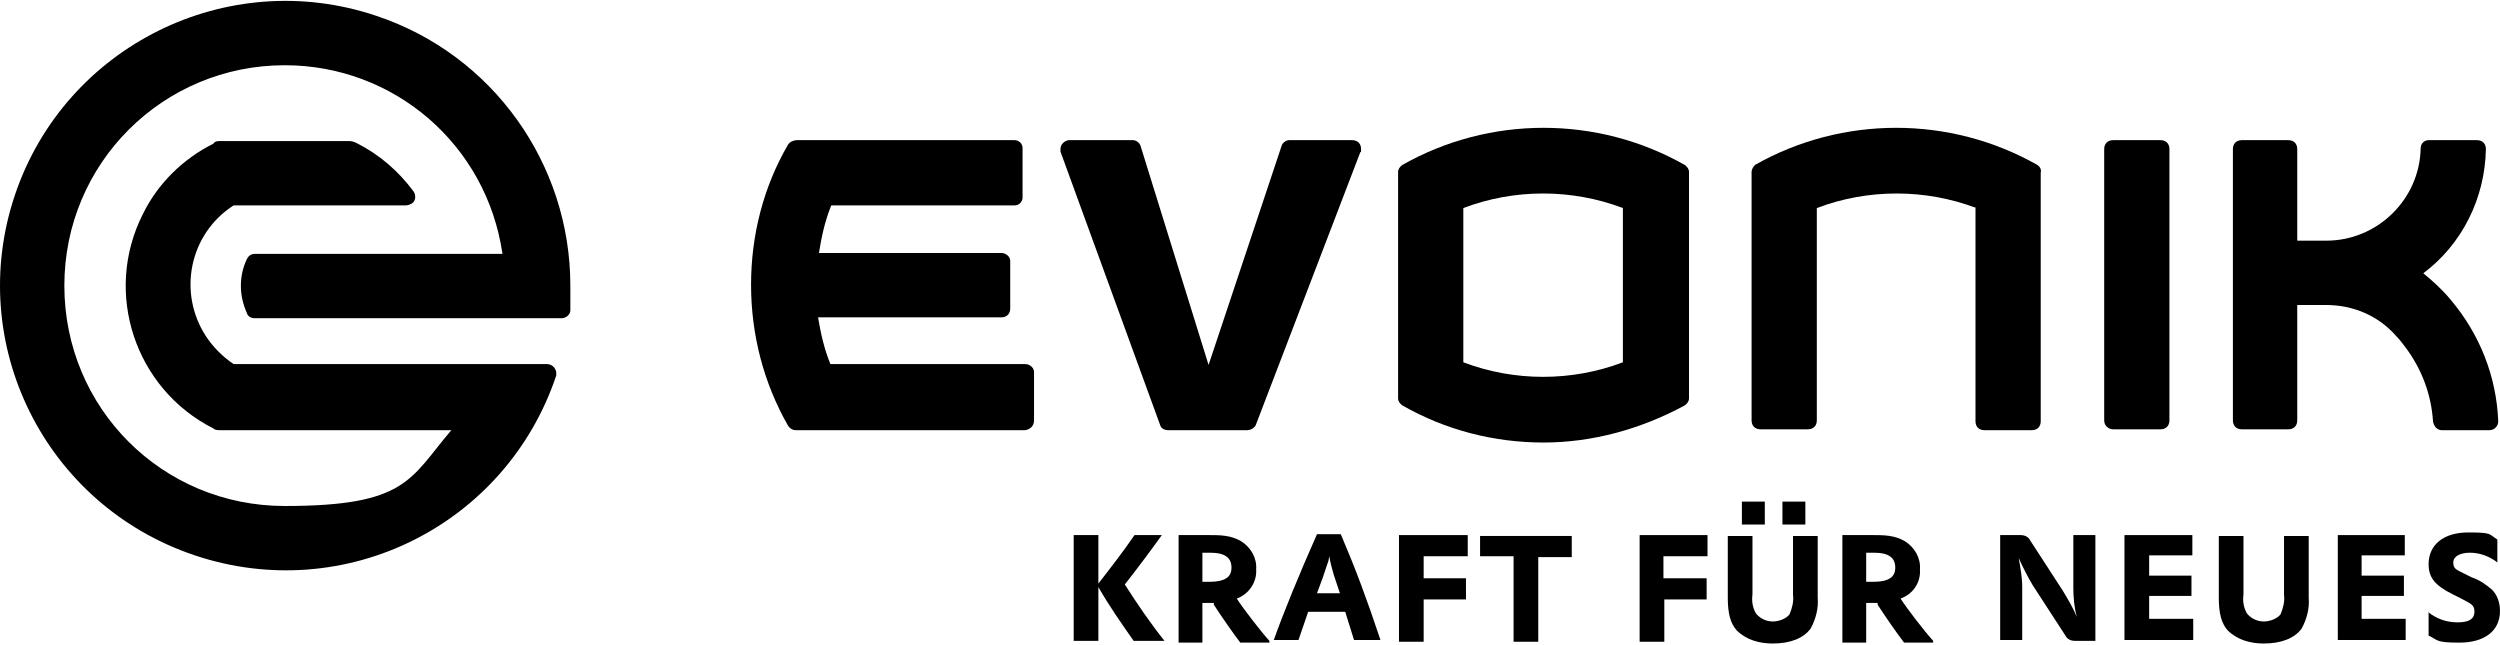
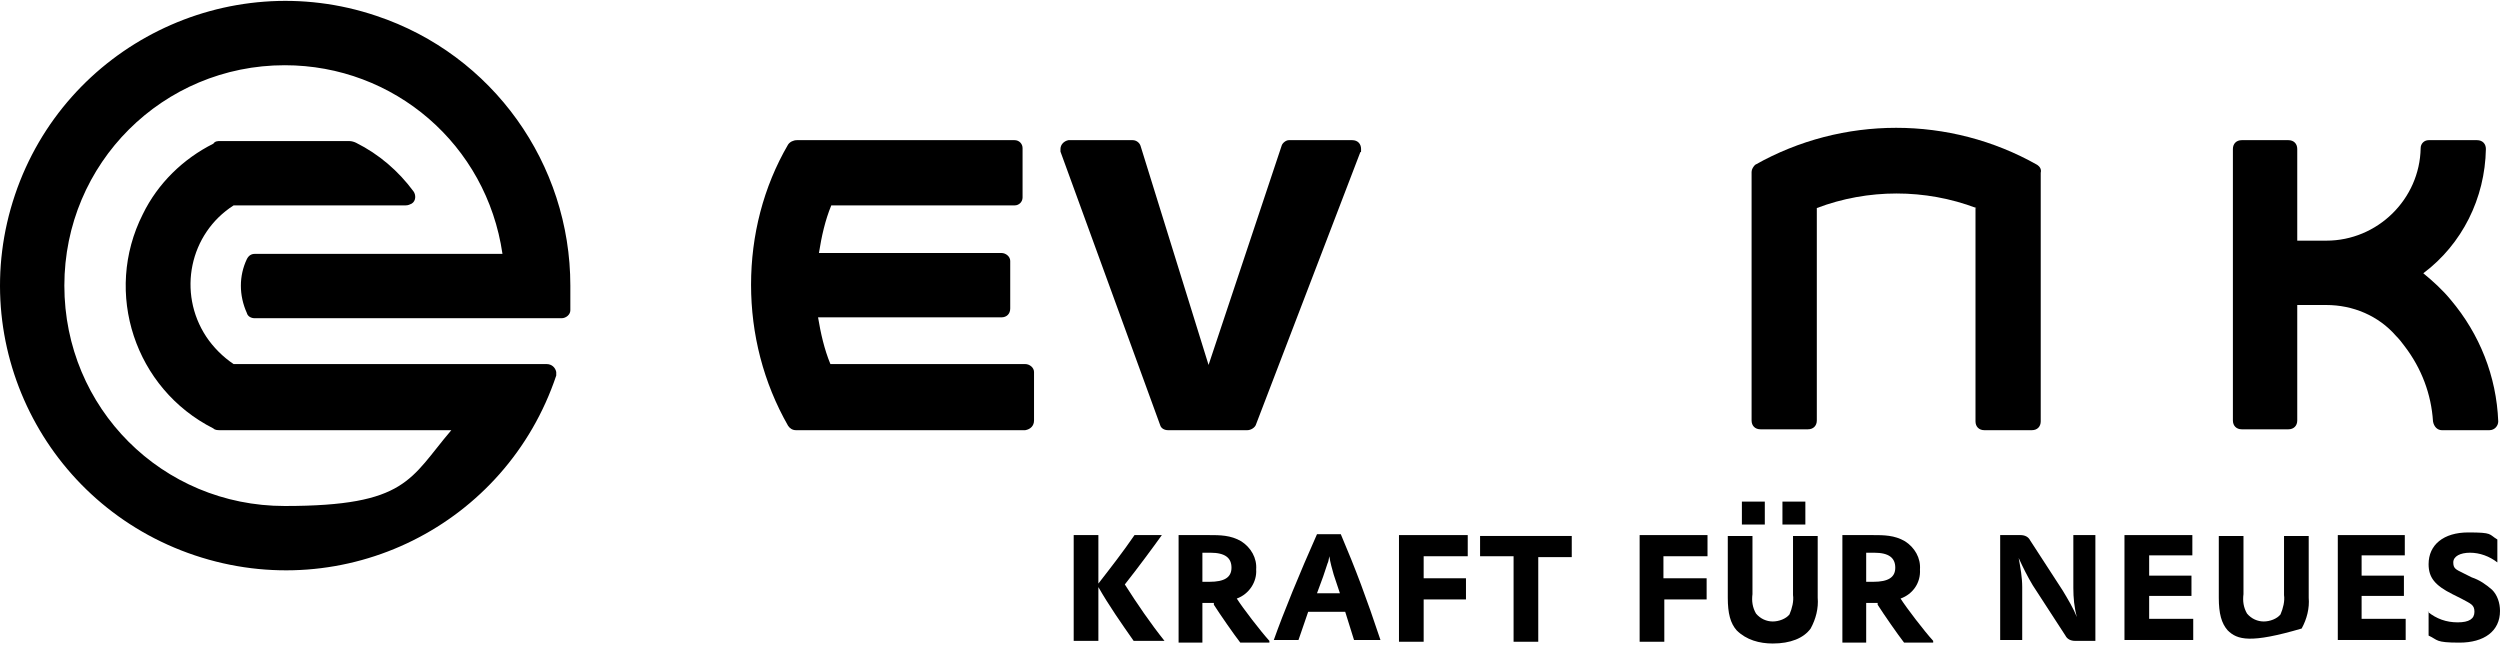
<svg xmlns="http://www.w3.org/2000/svg" width="550" height="142" viewBox="0 0 550 142" fill="none">
  <g clip-path="url(#clip0_3_321)">
    <path d="M547.091 94.64H537.2C536.231 94.64 535.455 93.865 535.261 92.701C534.873 86.689 532.74 81.065 529.055 76.216C528.473 75.441 527.891 74.665 527.116 73.889C523.237 69.429 517.613 67.102 511.795 67.102H505.395V92.507C505.395 93.671 504.619 94.446 503.456 94.446H493.177C492.014 94.446 491.238 93.671 491.238 92.507V32.775C491.238 31.611 492.014 30.836 493.177 30.836H503.456C504.619 30.836 505.395 31.611 505.395 32.775V52.944H511.795C523.043 52.944 532.352 43.829 532.546 32.581C532.546 31.611 533.322 30.836 534.291 30.836H544.958C546.121 30.836 546.897 31.611 546.897 32.775C546.703 43.635 541.661 53.72 533.128 60.12C535.261 61.865 537.394 63.805 539.14 65.938C545.54 73.501 549.224 82.81 549.612 92.701C549.612 93.671 548.837 94.64 547.673 94.64H547.091Z" fill="black" />
    <path d="M434.803 45.769C423.554 41.502 410.949 41.502 399.7 45.769V92.507C399.7 93.671 398.925 94.446 397.761 94.446H387.288C386.125 94.446 385.349 93.671 385.349 92.507V37.817C385.349 37.236 385.737 36.654 386.125 36.266C405.324 25.405 428.985 25.405 448.184 36.266C448.766 36.654 449.154 37.236 448.96 38.011V92.701C448.96 93.865 448.184 94.64 447.02 94.64H436.548C435.384 94.64 434.609 93.865 434.609 92.701V45.769H434.803Z" fill="black" />
-     <path d="M462.923 92.507V32.775C462.923 31.611 463.699 30.836 464.862 30.836H475.335C476.498 30.836 477.274 31.611 477.274 32.775V92.507C477.274 93.671 476.498 94.446 475.335 94.446H464.862C463.893 94.446 462.923 93.671 462.923 92.507Z" fill="black" />
    <path d="M283.533 30.836H297.496C298.66 30.836 299.436 31.611 299.436 32.775C299.436 33.939 299.436 33.163 299.242 33.551L276.357 93.283C276.163 94.058 275.194 94.64 274.418 94.64H256.964C256.188 94.64 255.412 94.252 255.218 93.477L233.304 33.357V32.775C233.304 31.805 234.079 31.03 235.049 30.836H249.206C249.982 30.836 250.758 31.418 250.952 32.193L265.885 80.289L281.981 31.999C282.175 31.418 282.951 30.836 283.533 30.836Z" fill="black" />
    <path d="M225.547 94.64H175.124C174.348 94.64 173.766 94.252 173.378 93.671C167.948 84.168 165.233 73.501 165.233 62.641C165.233 51.781 167.948 41.114 173.378 31.805C173.766 31.224 174.542 30.836 175.318 30.836H223.22C224.189 30.836 224.965 31.611 224.965 32.581V43.441C224.965 44.411 224.189 45.187 223.22 45.187H182.881C181.523 48.484 180.748 51.975 180.166 55.659H220.31C221.28 55.659 222.25 56.435 222.25 57.405V67.877C222.25 69.041 221.474 69.817 220.31 69.817H179.972C180.554 73.308 181.33 76.798 182.687 80.095H225.547C226.516 80.095 227.486 80.871 227.486 81.841V92.507C227.486 93.671 226.71 94.446 225.547 94.64Z" fill="black" />
-     <path d="M357.035 45.769C345.786 41.502 333.18 41.502 321.932 45.769V79.707C333.18 83.974 345.786 83.974 357.035 79.707V45.769ZM339.58 97.355C328.72 97.355 318.054 94.64 308.551 89.21C307.969 88.822 307.581 88.24 307.581 87.659V37.817C307.581 37.236 307.969 36.654 308.551 36.266C327.75 25.405 351.41 25.405 370.61 36.266C371.192 36.654 371.58 37.236 371.58 37.817V87.659C371.58 88.24 371.192 88.822 370.61 89.21C360.913 94.446 350.247 97.355 339.58 97.355Z" fill="black" />
    <path d="M62.641 14.351C35.878 14.351 14.157 35.878 14.157 62.835C14.157 89.792 35.684 111.319 62.641 111.319C89.598 111.319 90.18 105.307 99.295 94.64H48.483C47.902 94.64 47.32 94.64 46.932 94.252C29.672 85.525 22.69 64.386 31.417 47.126C34.714 40.339 40.338 34.908 46.932 31.611C47.32 31.03 47.902 31.03 48.483 31.03H76.798C77.38 31.03 77.962 31.224 78.35 31.418C83.392 33.939 87.658 37.623 90.955 42.084C91.537 42.86 91.537 44.217 90.567 44.799C90.18 44.993 89.792 45.187 89.21 45.187H51.393C41.696 51.393 38.981 64.386 45.381 74.083C46.932 76.41 49.065 78.544 51.393 80.095H120.24C121.403 80.095 122.179 80.871 122.373 81.841C122.373 81.841 122.373 82.422 122.373 82.616C111.319 115.585 75.828 133.233 42.859 122.179C9.89 111.125 -7.758 75.635 3.297 42.86C14.351 10.085 50.035 -7.563 82.81 3.491C108.41 12.024 125.476 36.072 125.476 62.835C125.476 89.598 125.476 66.326 125.476 68.265C125.476 69.235 124.506 70.011 123.536 70.011H56.047C55.271 70.011 54.495 69.623 54.302 68.847C52.556 64.968 52.556 60.702 54.302 57.017C54.69 56.241 55.271 55.853 56.047 55.853H110.543C107.052 31.805 86.689 14.351 62.641 14.351Z" fill="black" />
    <path d="M236.213 117.719H241.643V128.385C244.358 124.894 247.073 121.403 249.594 117.719H255.606C253.667 120.434 250.37 124.894 247.461 128.579C250.176 132.846 253.085 137.112 256.188 140.991H249.4C246.685 137.112 243.97 133.233 241.643 129.161V140.991H236.213V117.719Z" fill="black" />
    <path d="M259.291 117.719H259.873C262.588 117.719 264.139 117.719 265.885 117.719C268.406 117.719 270.733 117.719 273.06 119.076C275.194 120.434 276.551 122.761 276.357 125.282C276.551 127.997 274.806 130.712 272.091 131.682C273.448 133.815 277.327 138.858 279.266 140.991V141.379C279.46 141.379 272.866 141.379 272.866 141.379C271.509 139.633 268.406 135.173 267.048 133.039V132.652H264.527V141.379H259.291V117.913V117.719ZM264.527 127.997H266.079C269.376 127.997 270.927 127.027 270.927 124.894C270.927 122.761 269.57 121.597 266.273 121.597H264.527V127.997Z" fill="black" />
    <path d="M280.236 140.797C282.37 134.785 285.86 126.252 289.739 117.525H294.975C298.272 125.282 300.6 131.488 303.702 140.797H297.884L295.945 134.591H287.8L285.667 140.797H280.236ZM294.781 130.518L293.424 126.446C293.036 125.088 292.648 123.731 292.454 122.373C292.26 123.343 292.26 123.537 292.066 123.925L291.097 126.834L289.739 130.518H294.781Z" fill="black" />
    <path d="M307.969 117.719H322.902V122.373H313.205V127.221H322.514V131.876H313.205V141.185H307.775V117.719H307.969Z" fill="black" />
    <path d="M332.987 122.373H325.617V117.913H345.786V122.567H338.417V141.185H332.987V122.373Z" fill="black" />
    <path d="M360.719 117.719H375.652V122.373H365.955V127.221H375.458V131.876H366.149V141.185H360.719V117.719Z" fill="black" />
    <path d="M385.543 117.719V130.712C385.349 132.264 385.543 133.621 386.319 134.979C387.288 136.142 388.646 136.724 390.003 136.724C391.361 136.724 392.913 136.142 393.688 135.173C394.27 133.815 394.658 132.264 394.464 130.906V117.913H399.894V131.488C400.088 133.815 399.506 136.142 398.343 138.276C396.791 140.409 393.882 141.573 390.003 141.573C387.094 141.573 384.185 140.797 382.052 138.664C380.695 137.112 380.113 134.979 380.113 131.488V117.913H385.543V117.719ZM383.216 110.349H388.258V115.391H383.216V110.349ZM392.137 110.349H397.179V115.391H392.137V110.349Z" fill="black" />
    <path d="M405.324 117.719H405.906C408.621 117.719 410.173 117.719 411.918 117.719C414.439 117.719 416.766 117.719 419.094 119.076C421.227 120.434 422.584 122.761 422.391 125.282C422.584 128.191 420.839 130.712 418.124 131.682C419.481 133.815 423.36 138.858 425.3 140.991V141.379C425.493 141.379 418.9 141.379 418.9 141.379C417.542 139.633 414.439 135.173 413.082 133.039V132.652H410.56V141.379H405.324V117.913V117.719ZM410.56 127.997H412.112C415.409 127.997 416.96 127.027 416.96 124.894C416.96 122.761 415.603 121.597 412.306 121.597H410.56V127.997Z" fill="black" />
    <path d="M440.039 117.719H444.499C445.469 117.719 446.245 118.106 446.632 118.882L453.808 129.937C454.972 131.876 456.135 133.815 456.911 135.755C456.329 133.621 456.135 131.488 456.135 129.355V117.719H460.984V140.991H456.523C455.553 140.991 454.778 140.603 454.39 139.827L447.214 128.773C446.051 126.834 445.081 124.894 444.111 122.761C444.499 124.894 444.887 127.027 444.887 129.161V140.797H440.039V117.719Z" fill="black" />
    <path d="M467.384 117.719H482.317V122.179H472.814V126.64H482.123V131.1H472.814V136.142H482.511V140.797H467.384V117.719Z" fill="black" />
-     <path d="M493.565 117.719V130.712C493.371 132.264 493.565 133.621 494.341 134.979C495.31 136.142 496.668 136.724 498.025 136.724C499.383 136.724 500.935 136.142 501.71 135.173C502.292 133.815 502.68 132.264 502.486 130.906V117.913H507.916V131.488C508.11 133.815 507.528 136.142 506.365 138.276C504.813 140.409 501.904 141.573 498.025 141.573C495.116 141.573 492.207 140.797 490.074 138.664C488.717 137.112 488.135 134.979 488.135 131.488V117.913H493.565V117.719Z" fill="black" />
+     <path d="M493.565 117.719V130.712C493.371 132.264 493.565 133.621 494.341 134.979C495.31 136.142 496.668 136.724 498.025 136.724C499.383 136.724 500.935 136.142 501.71 135.173C502.292 133.815 502.68 132.264 502.486 130.906V117.913H507.916V131.488C508.11 133.815 507.528 136.142 506.365 138.276C495.116 141.573 492.207 140.797 490.074 138.664C488.717 137.112 488.135 134.979 488.135 131.488V117.913H493.565V117.719Z" fill="black" />
    <path d="M514.122 117.719H529.055V122.179H519.552V126.64H528.861V131.1H519.552V136.142H529.249V140.797H514.316V117.719H514.122Z" fill="black" />
    <path d="M534.097 134.591C536.037 136.142 538.17 136.918 540.691 136.918C543.212 136.918 544.376 136.142 544.376 134.591C544.376 133.039 543.6 132.846 541.467 131.682L539.527 130.712C535.649 128.773 534.291 127.027 534.291 124.118C534.291 119.852 537.588 117.137 543.018 117.137C548.448 117.137 547.479 117.525 549.418 118.688V123.731C547.673 122.373 545.539 121.597 543.406 121.597C541.273 121.597 539.721 122.373 539.721 123.731C539.721 125.088 540.303 125.282 541.855 126.058L543.794 127.027C545.539 127.609 546.897 128.579 548.254 129.743C549.418 130.906 550 132.652 550 134.397C550 138.858 546.509 141.379 541.079 141.379C535.649 141.379 536.424 140.797 534.291 139.827V134.591H534.097Z" fill="black" />
  </g>
  <defs>
    <clipPath id="clip0_3_321">
      <rect width="550" height="141.573" fill="white" />
    </clipPath>
  </defs>
</svg>